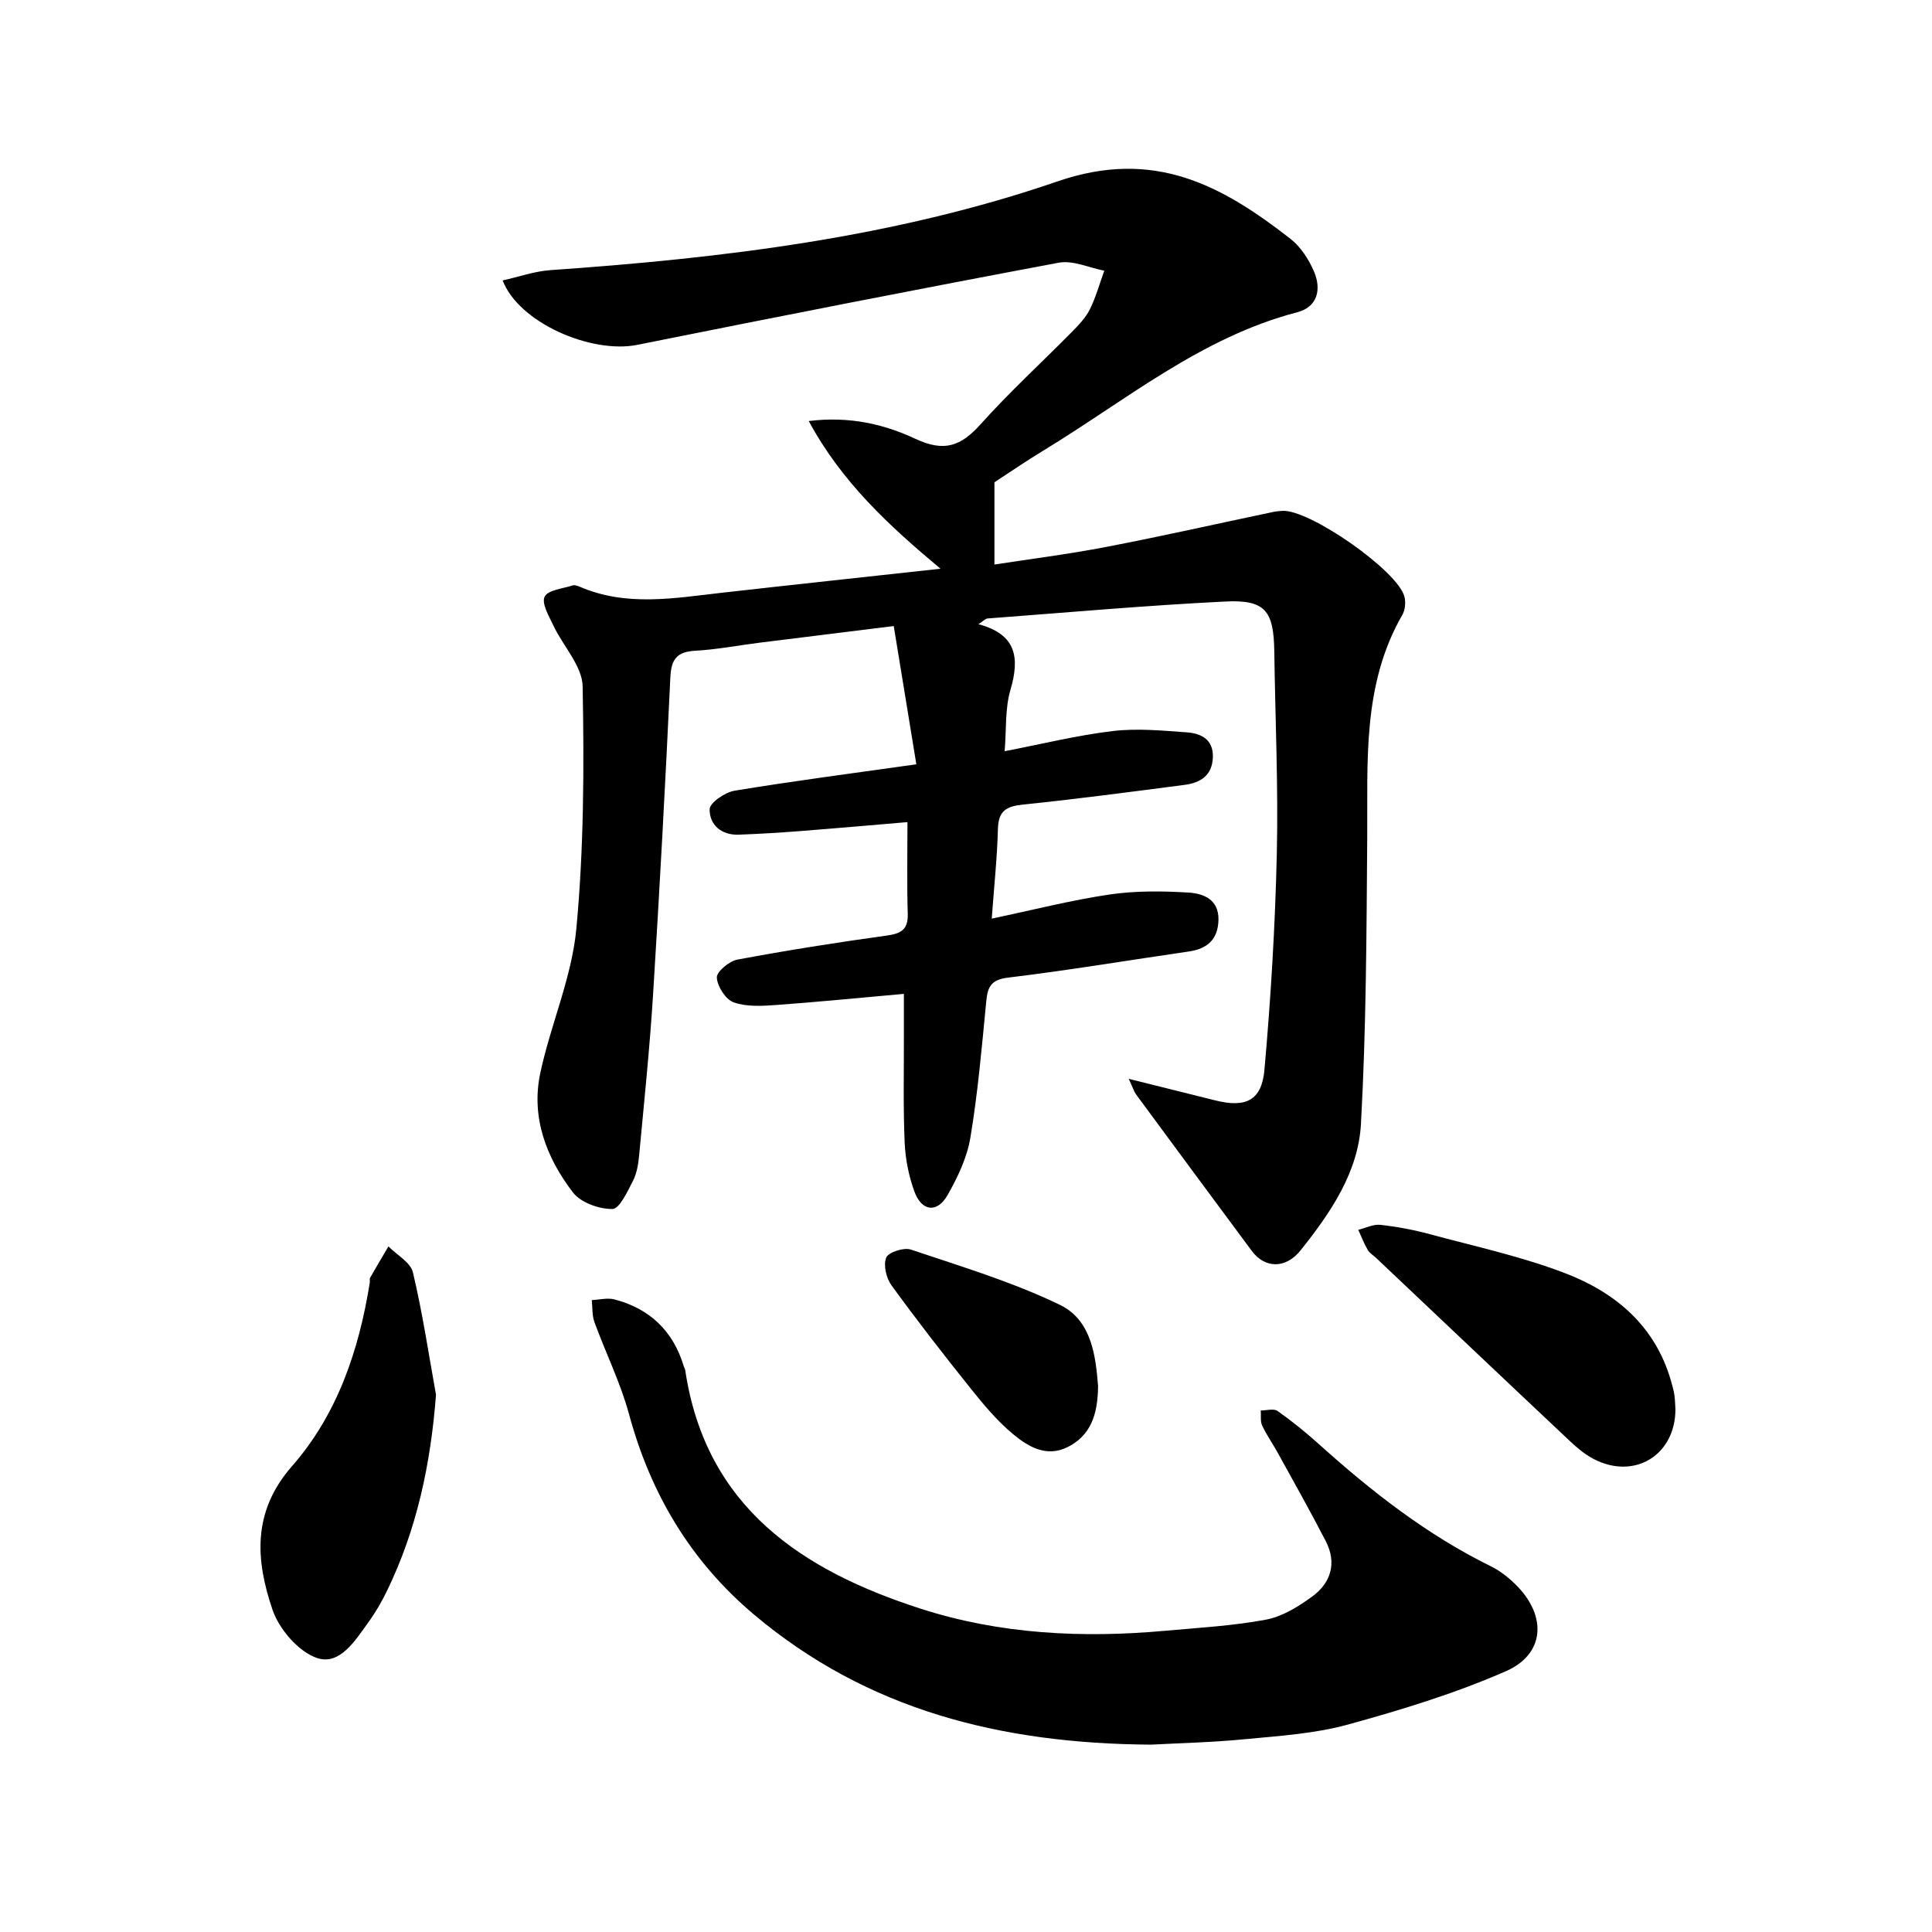
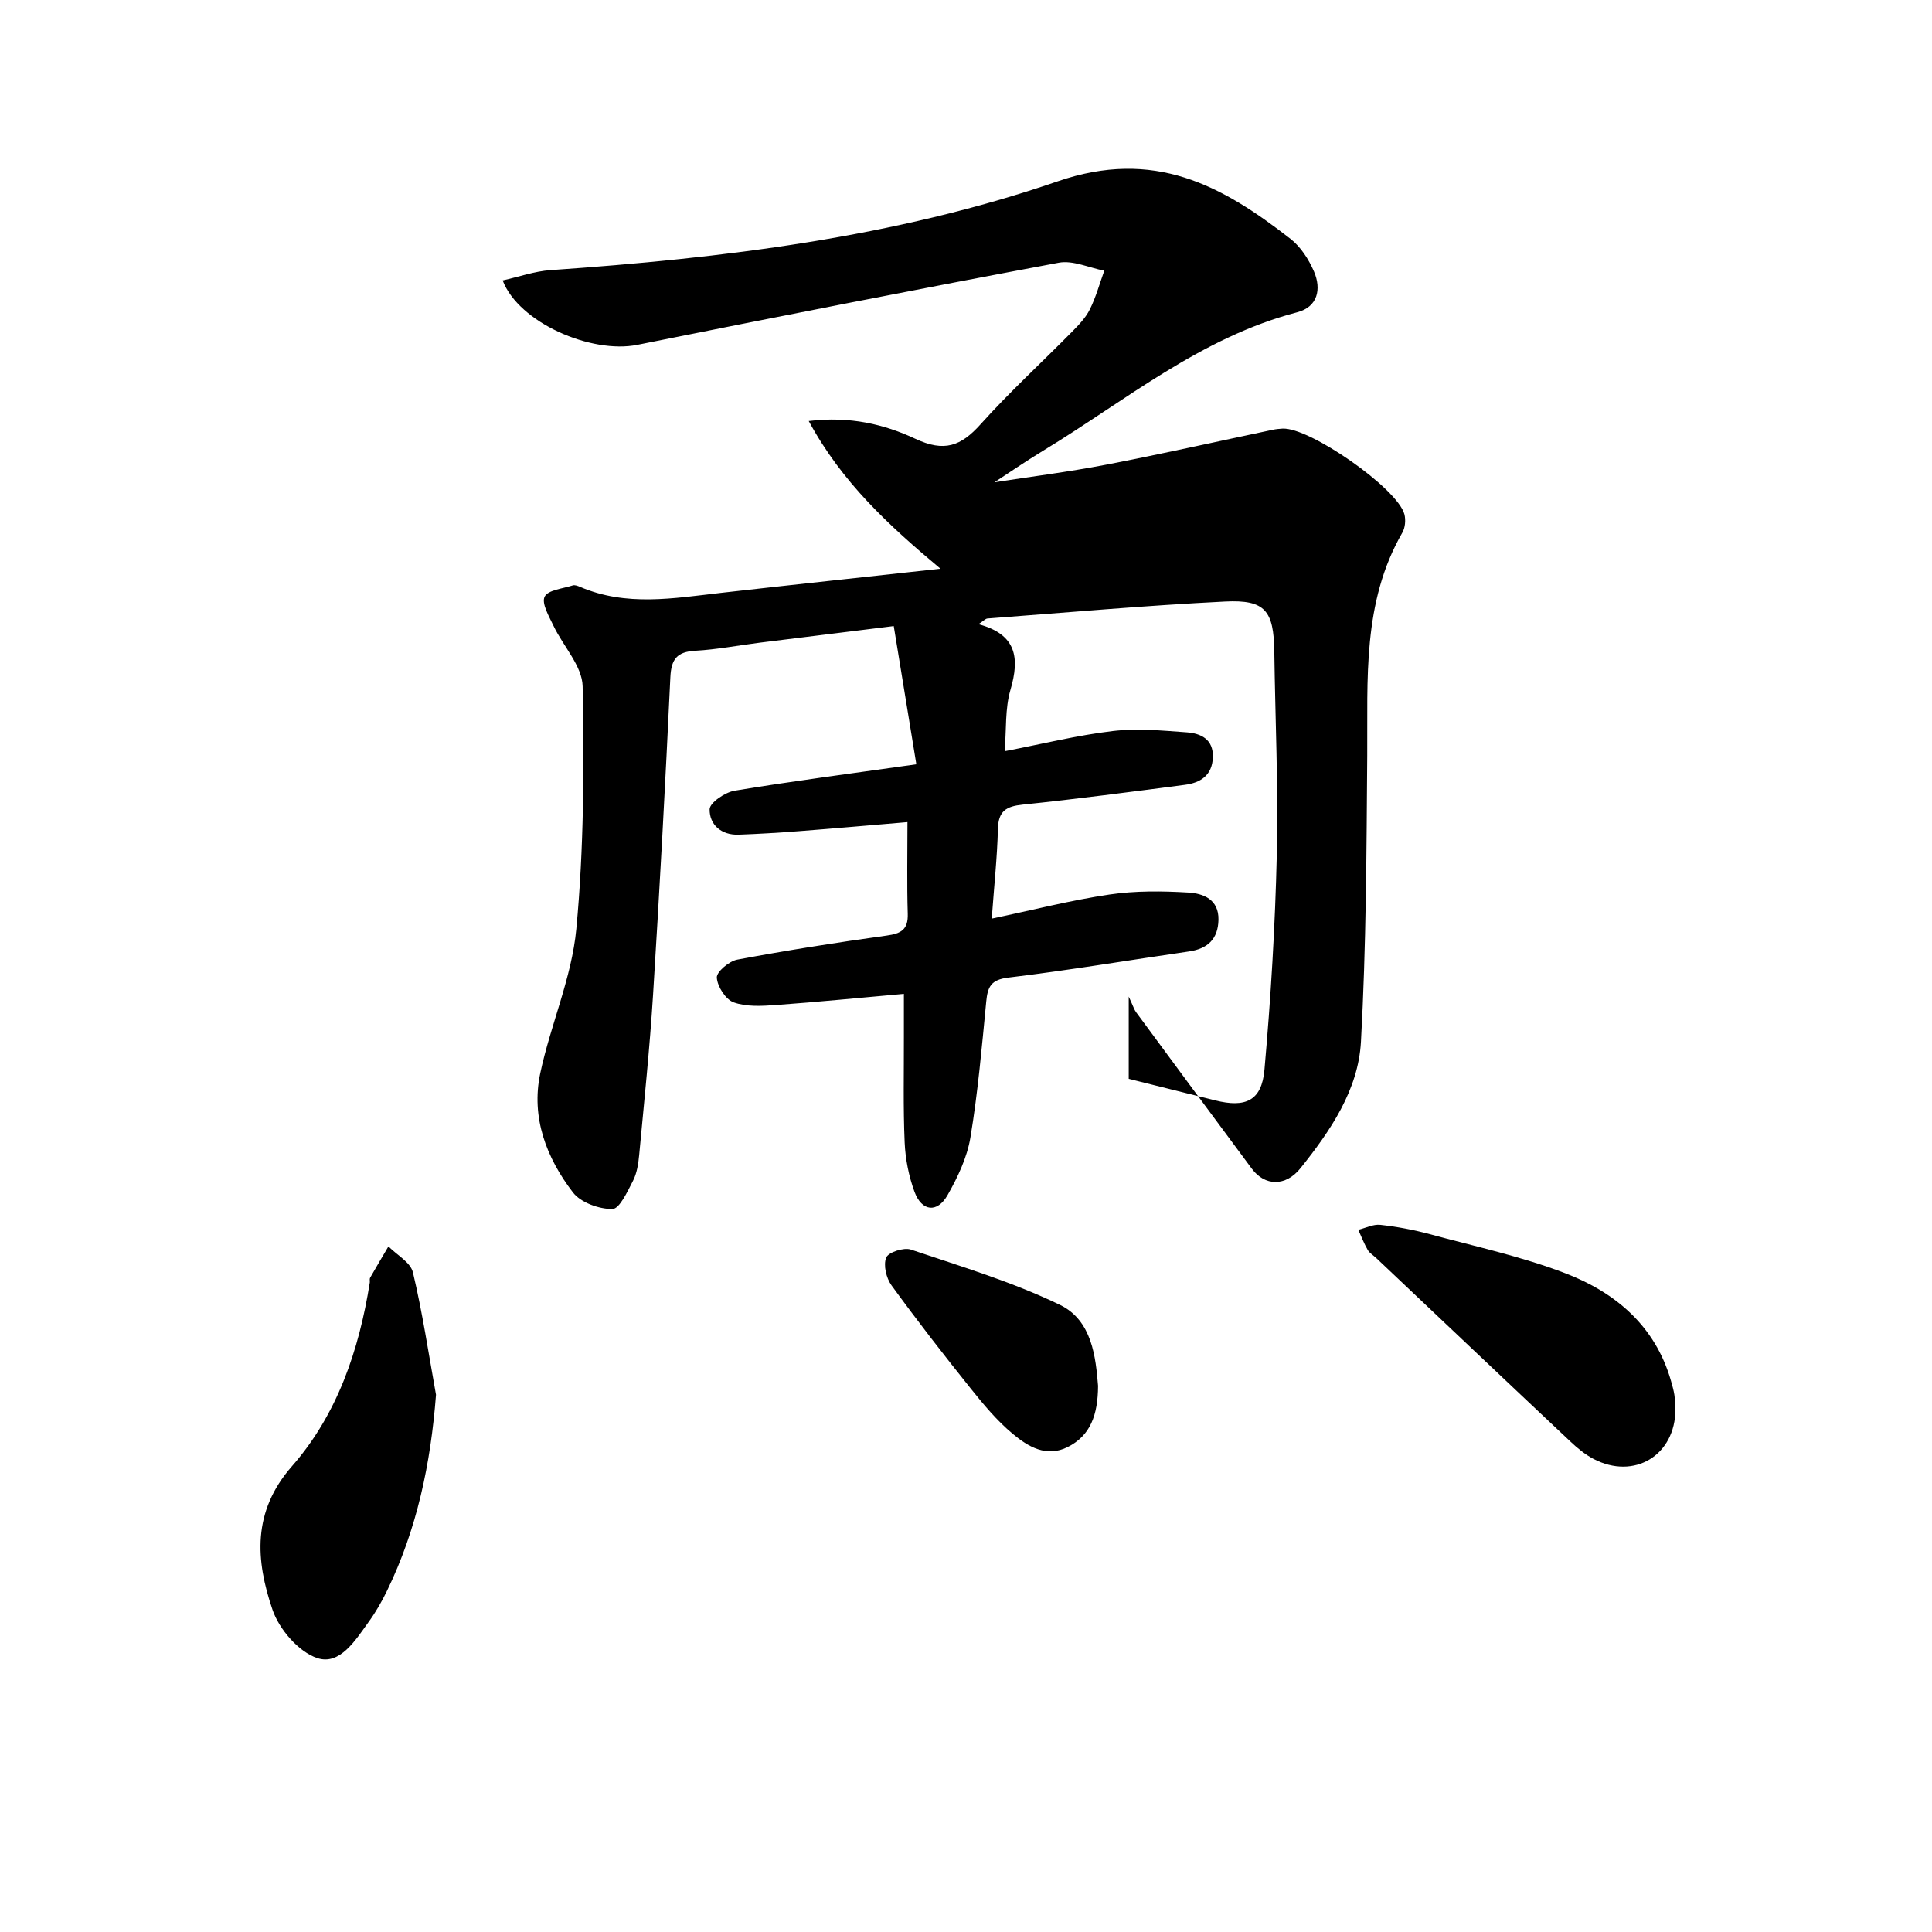
<svg xmlns="http://www.w3.org/2000/svg" enable-background="new 0 0 400 400" viewBox="0 0 400 400">
-   <path d="m233.69 223.36c6.86 1.71 12.39 3.08 17.9 4.46 6.29 1.58 9.63.09 10.2-6.34 1.32-14.86 2.22-29.79 2.56-44.71.32-13.95-.33-27.92-.52-41.88-.12-8.44-1.86-10.77-10.19-10.35-16.41.81-32.8 2.28-49.19 3.51-.41.03-.79.48-1.88 1.18 7.94 2.11 8.56 7.01 6.63 13.6-1.14 3.88-.82 8.18-1.2 12.7 7.83-1.51 15.04-3.3 22.35-4.17 5.03-.6 10.22-.11 15.32.26 2.94.21 5.57 1.41 5.44 5.18-.13 3.73-2.56 5.27-5.79 5.69-11.19 1.46-22.37 2.94-33.59 4.1-3.4.35-5.02 1.31-5.12 4.99-.15 5.92-.79 11.83-1.28 18.61 8.62-1.81 16.44-3.82 24.38-4.99 5.34-.79 10.88-.73 16.29-.41 3.08.18 6.36 1.37 6.27 5.66-.09 3.99-2.25 5.98-6.1 6.54-12.47 1.81-24.91 3.9-37.42 5.41-3.58.43-4.27 1.91-4.56 4.95-.91 9.41-1.73 18.86-3.28 28.18-.69 4.13-2.63 8.22-4.73 11.91-2.14 3.76-5.34 3.39-6.85-.71-1.18-3.22-1.88-6.76-2.03-10.19-.32-7.3-.14-14.62-.16-21.93-.01-2.8 0-5.59 0-8.84-9.13.81-17.82 1.68-26.53 2.31-2.91.21-6.09.39-8.73-.56-1.65-.6-3.37-3.29-3.47-5.13-.06-1.2 2.56-3.4 4.24-3.71 10.26-1.92 20.59-3.55 30.93-4.98 3.01-.42 4.46-1.24 4.36-4.52-.19-6.12-.06-12.25-.06-18.97-7.49.63-15.01 1.3-22.54 1.88-4.14.32-8.28.57-12.43.72-3.59.12-6.03-2.07-5.99-5.26.02-1.35 3.18-3.51 5.15-3.84 12.08-2 24.22-3.57 37.65-5.47-1.58-9.65-3.11-19-4.68-28.62-10.03 1.24-18.9 2.33-27.76 3.44-4.44.56-8.87 1.42-13.33 1.67-3.77.21-4.98 1.71-5.16 5.48-1.03 21.91-2.21 43.81-3.58 65.71-.69 11.1-1.85 22.18-2.88 33.26-.17 1.8-.47 3.73-1.28 5.3-1.14 2.21-2.79 5.82-4.26 5.83-2.76.03-6.54-1.32-8.16-3.42-5.5-7.16-8.71-15.52-6.78-24.67 2.13-10.05 6.52-19.78 7.47-29.89 1.57-16.64 1.62-33.48 1.31-50.22-.08-4.22-4.04-8.33-6.05-12.58-.92-1.94-2.49-4.61-1.82-5.99.69-1.4 3.77-1.67 5.83-2.34.41-.13 1 .09 1.45.28 9.6 4.15 19.44 2.38 29.27 1.26 14.83-1.68 29.68-3.26 45.41-4.99-10.73-8.98-20.43-17.9-27.28-30.58 8.51-1.05 15.69.69 22.08 3.68 5.99 2.81 9.43 1.52 13.49-3 5.98-6.67 12.62-12.75 18.92-19.14 1.39-1.41 2.85-2.92 3.71-4.66 1.26-2.54 2.02-5.32 2.99-8.01-3.15-.6-6.49-2.2-9.42-1.65-29.11 5.45-58.21 11.18-87.28 17.01-9.49 1.9-24.51-4.56-27.86-13.34 3.37-.75 6.59-1.9 9.87-2.13 35.66-2.48 71.2-6.75 105.02-18.38 19.96-6.87 33.99.8 48.22 11.9 2.12 1.65 3.79 4.26 4.87 6.77 1.56 3.64.78 7.32-3.47 8.43-19.96 5.2-35.55 18.31-52.65 28.69-3.67 2.23-7.21 4.67-10.04 6.51v17.03c7.18-1.11 15.2-2.12 23.12-3.64 11.54-2.22 23.01-4.81 34.51-7.23.65-.14 1.31-.2 1.97-.24 5.55-.38 23.88 12.37 25.28 17.75.3 1.16.16 2.76-.43 3.78-8.34 14.48-7.15 30.38-7.27 46.17-.15 19.75-.21 39.53-1.3 59.24-.55 9.99-6.32 18.43-12.5 26.16-3.09 3.87-7.4 3.76-10.1.12-8.02-10.79-16-21.61-23.98-32.43-.35-.47-.53-1.1-1.5-3.2z" />
-   <path d="m238.33 361.21c-31.18-.2-58.77-7.2-82.16-26.88-13.14-11.05-21.46-25.01-25.94-41.55-1.77-6.52-4.83-12.68-7.16-19.05-.51-1.4-.38-3.03-.55-4.56 1.57-.07 3.25-.52 4.7-.14 7.29 1.91 12.13 6.51 14.33 13.78.1.32.29.61.33.94 4.25 28.31 24.19 41.41 48.79 49.33 16.43 5.29 33.54 6.11 50.72 4.54 6.93-.63 13.92-1.01 20.73-2.29 3.38-.64 6.69-2.69 9.55-4.78 3.9-2.84 5.14-6.96 2.82-11.46-3.19-6.19-6.61-12.25-9.97-18.35-1.04-1.89-2.31-3.67-3.21-5.61-.41-.89-.2-2.06-.28-3.11 1.18.01 2.69-.45 3.48.11 2.98 2.1 5.83 4.41 8.54 6.85 10.9 9.81 22.36 18.78 35.61 25.3 2.04 1 3.93 2.53 5.52 4.17 6.1 6.33 5.58 14.06-2.39 17.55-10.52 4.61-21.65 8.01-32.75 11.06-6.81 1.87-14.05 2.33-21.14 3.01-6.93.68-13.91.83-19.57 1.14z" />
+   <path d="m233.69 223.36c6.86 1.71 12.39 3.08 17.9 4.46 6.29 1.58 9.63.09 10.2-6.34 1.32-14.86 2.22-29.79 2.56-44.71.32-13.95-.33-27.92-.52-41.88-.12-8.44-1.86-10.77-10.19-10.35-16.41.81-32.8 2.28-49.19 3.51-.41.03-.79.48-1.88 1.18 7.94 2.11 8.56 7.01 6.63 13.6-1.14 3.88-.82 8.18-1.2 12.7 7.83-1.51 15.04-3.3 22.35-4.17 5.03-.6 10.22-.11 15.32.26 2.94.21 5.57 1.41 5.44 5.18-.13 3.73-2.56 5.27-5.79 5.69-11.19 1.46-22.37 2.94-33.59 4.1-3.4.35-5.02 1.31-5.12 4.99-.15 5.92-.79 11.83-1.28 18.61 8.62-1.81 16.44-3.82 24.38-4.99 5.34-.79 10.88-.73 16.29-.41 3.08.18 6.36 1.37 6.27 5.66-.09 3.99-2.25 5.98-6.1 6.54-12.47 1.81-24.91 3.9-37.42 5.41-3.58.43-4.27 1.91-4.56 4.95-.91 9.41-1.73 18.86-3.28 28.18-.69 4.13-2.63 8.22-4.73 11.91-2.14 3.76-5.34 3.39-6.85-.71-1.18-3.22-1.88-6.76-2.03-10.19-.32-7.3-.14-14.62-.16-21.93-.01-2.8 0-5.59 0-8.84-9.13.81-17.82 1.68-26.53 2.31-2.91.21-6.09.39-8.73-.56-1.65-.6-3.37-3.29-3.47-5.13-.06-1.2 2.56-3.4 4.24-3.71 10.26-1.92 20.59-3.55 30.93-4.98 3.01-.42 4.46-1.24 4.36-4.52-.19-6.12-.06-12.25-.06-18.97-7.49.63-15.01 1.3-22.54 1.88-4.14.32-8.28.57-12.43.72-3.59.12-6.03-2.07-5.99-5.26.02-1.35 3.18-3.51 5.15-3.84 12.08-2 24.22-3.57 37.65-5.47-1.58-9.65-3.11-19-4.68-28.62-10.03 1.24-18.9 2.33-27.76 3.44-4.44.56-8.87 1.42-13.33 1.67-3.77.21-4.98 1.71-5.16 5.48-1.03 21.91-2.21 43.81-3.58 65.71-.69 11.1-1.85 22.18-2.88 33.26-.17 1.8-.47 3.73-1.28 5.3-1.14 2.21-2.79 5.82-4.26 5.83-2.76.03-6.54-1.32-8.16-3.42-5.5-7.16-8.71-15.52-6.78-24.67 2.13-10.05 6.52-19.78 7.47-29.89 1.57-16.64 1.62-33.48 1.31-50.22-.08-4.22-4.04-8.33-6.05-12.58-.92-1.94-2.49-4.61-1.82-5.99.69-1.4 3.77-1.67 5.83-2.34.41-.13 1 .09 1.45.28 9.6 4.15 19.44 2.38 29.27 1.26 14.83-1.68 29.68-3.26 45.41-4.99-10.73-8.98-20.43-17.9-27.28-30.58 8.51-1.05 15.69.69 22.08 3.68 5.99 2.81 9.43 1.52 13.49-3 5.98-6.67 12.62-12.75 18.92-19.14 1.39-1.41 2.85-2.92 3.71-4.66 1.26-2.54 2.02-5.32 2.99-8.01-3.15-.6-6.49-2.2-9.42-1.65-29.11 5.45-58.21 11.18-87.28 17.01-9.49 1.9-24.51-4.56-27.86-13.34 3.37-.75 6.59-1.9 9.87-2.13 35.66-2.48 71.2-6.75 105.02-18.38 19.96-6.87 33.99.8 48.22 11.9 2.12 1.65 3.79 4.26 4.87 6.77 1.56 3.64.78 7.32-3.47 8.43-19.96 5.2-35.55 18.31-52.65 28.69-3.67 2.23-7.21 4.67-10.04 6.51c7.18-1.11 15.2-2.12 23.12-3.64 11.54-2.22 23.01-4.81 34.51-7.23.65-.14 1.31-.2 1.97-.24 5.55-.38 23.88 12.37 25.28 17.75.3 1.16.16 2.76-.43 3.78-8.34 14.48-7.15 30.38-7.27 46.17-.15 19.75-.21 39.53-1.3 59.24-.55 9.99-6.32 18.43-12.5 26.16-3.09 3.87-7.4 3.76-10.1.12-8.02-10.79-16-21.61-23.98-32.43-.35-.47-.53-1.1-1.5-3.2z" />
  <path d="m90.27 288.77c-1.1 14.3-3.95 27.84-10.15 40.6-1.08 2.23-2.34 4.42-3.79 6.42-2.72 3.77-5.95 9.05-10.64 7.5-3.86-1.28-7.89-5.96-9.27-10.01-3.48-10.21-4.27-20.25 4.03-29.72 9.37-10.68 13.88-24 16.11-38.01.05-.33-.08-.73.06-.99 1.24-2.18 2.53-4.34 3.8-6.5 1.75 1.78 4.58 3.3 5.07 5.37 1.99 8.36 3.25 16.88 4.78 25.34z" />
  <path d="m346.88 291.78c-.01 9.5-8.51 14.7-16.97 10.27-1.73-.91-3.31-2.21-4.75-3.57-13.43-12.63-26.8-25.32-40.2-37.99-.6-.57-1.4-1.03-1.79-1.71-.77-1.32-1.31-2.76-1.95-4.16 1.52-.37 3.09-1.19 4.55-1.03 3.44.38 6.89 1.02 10.24 1.93 9.41 2.54 19.01 4.62 28.08 8.1 10.39 3.99 18.61 10.9 21.87 22.28.27.95.55 1.92.7 2.89.15.99.15 1.99.22 2.99z" />
  <path d="m227.34 286.93c-.03 6.07-1.61 10.31-6.28 12.66-4.42 2.22-8.23-.09-11.38-2.72-3.27-2.73-6.08-6.1-8.76-9.46-5.6-6.99-11.09-14.06-16.35-21.3-1.08-1.49-1.72-4.19-1.09-5.74.45-1.11 3.65-2.15 5.1-1.66 10.42 3.51 21.06 6.7 30.91 11.47 6.65 3.24 7.37 10.92 7.85 16.75z" />
</svg>